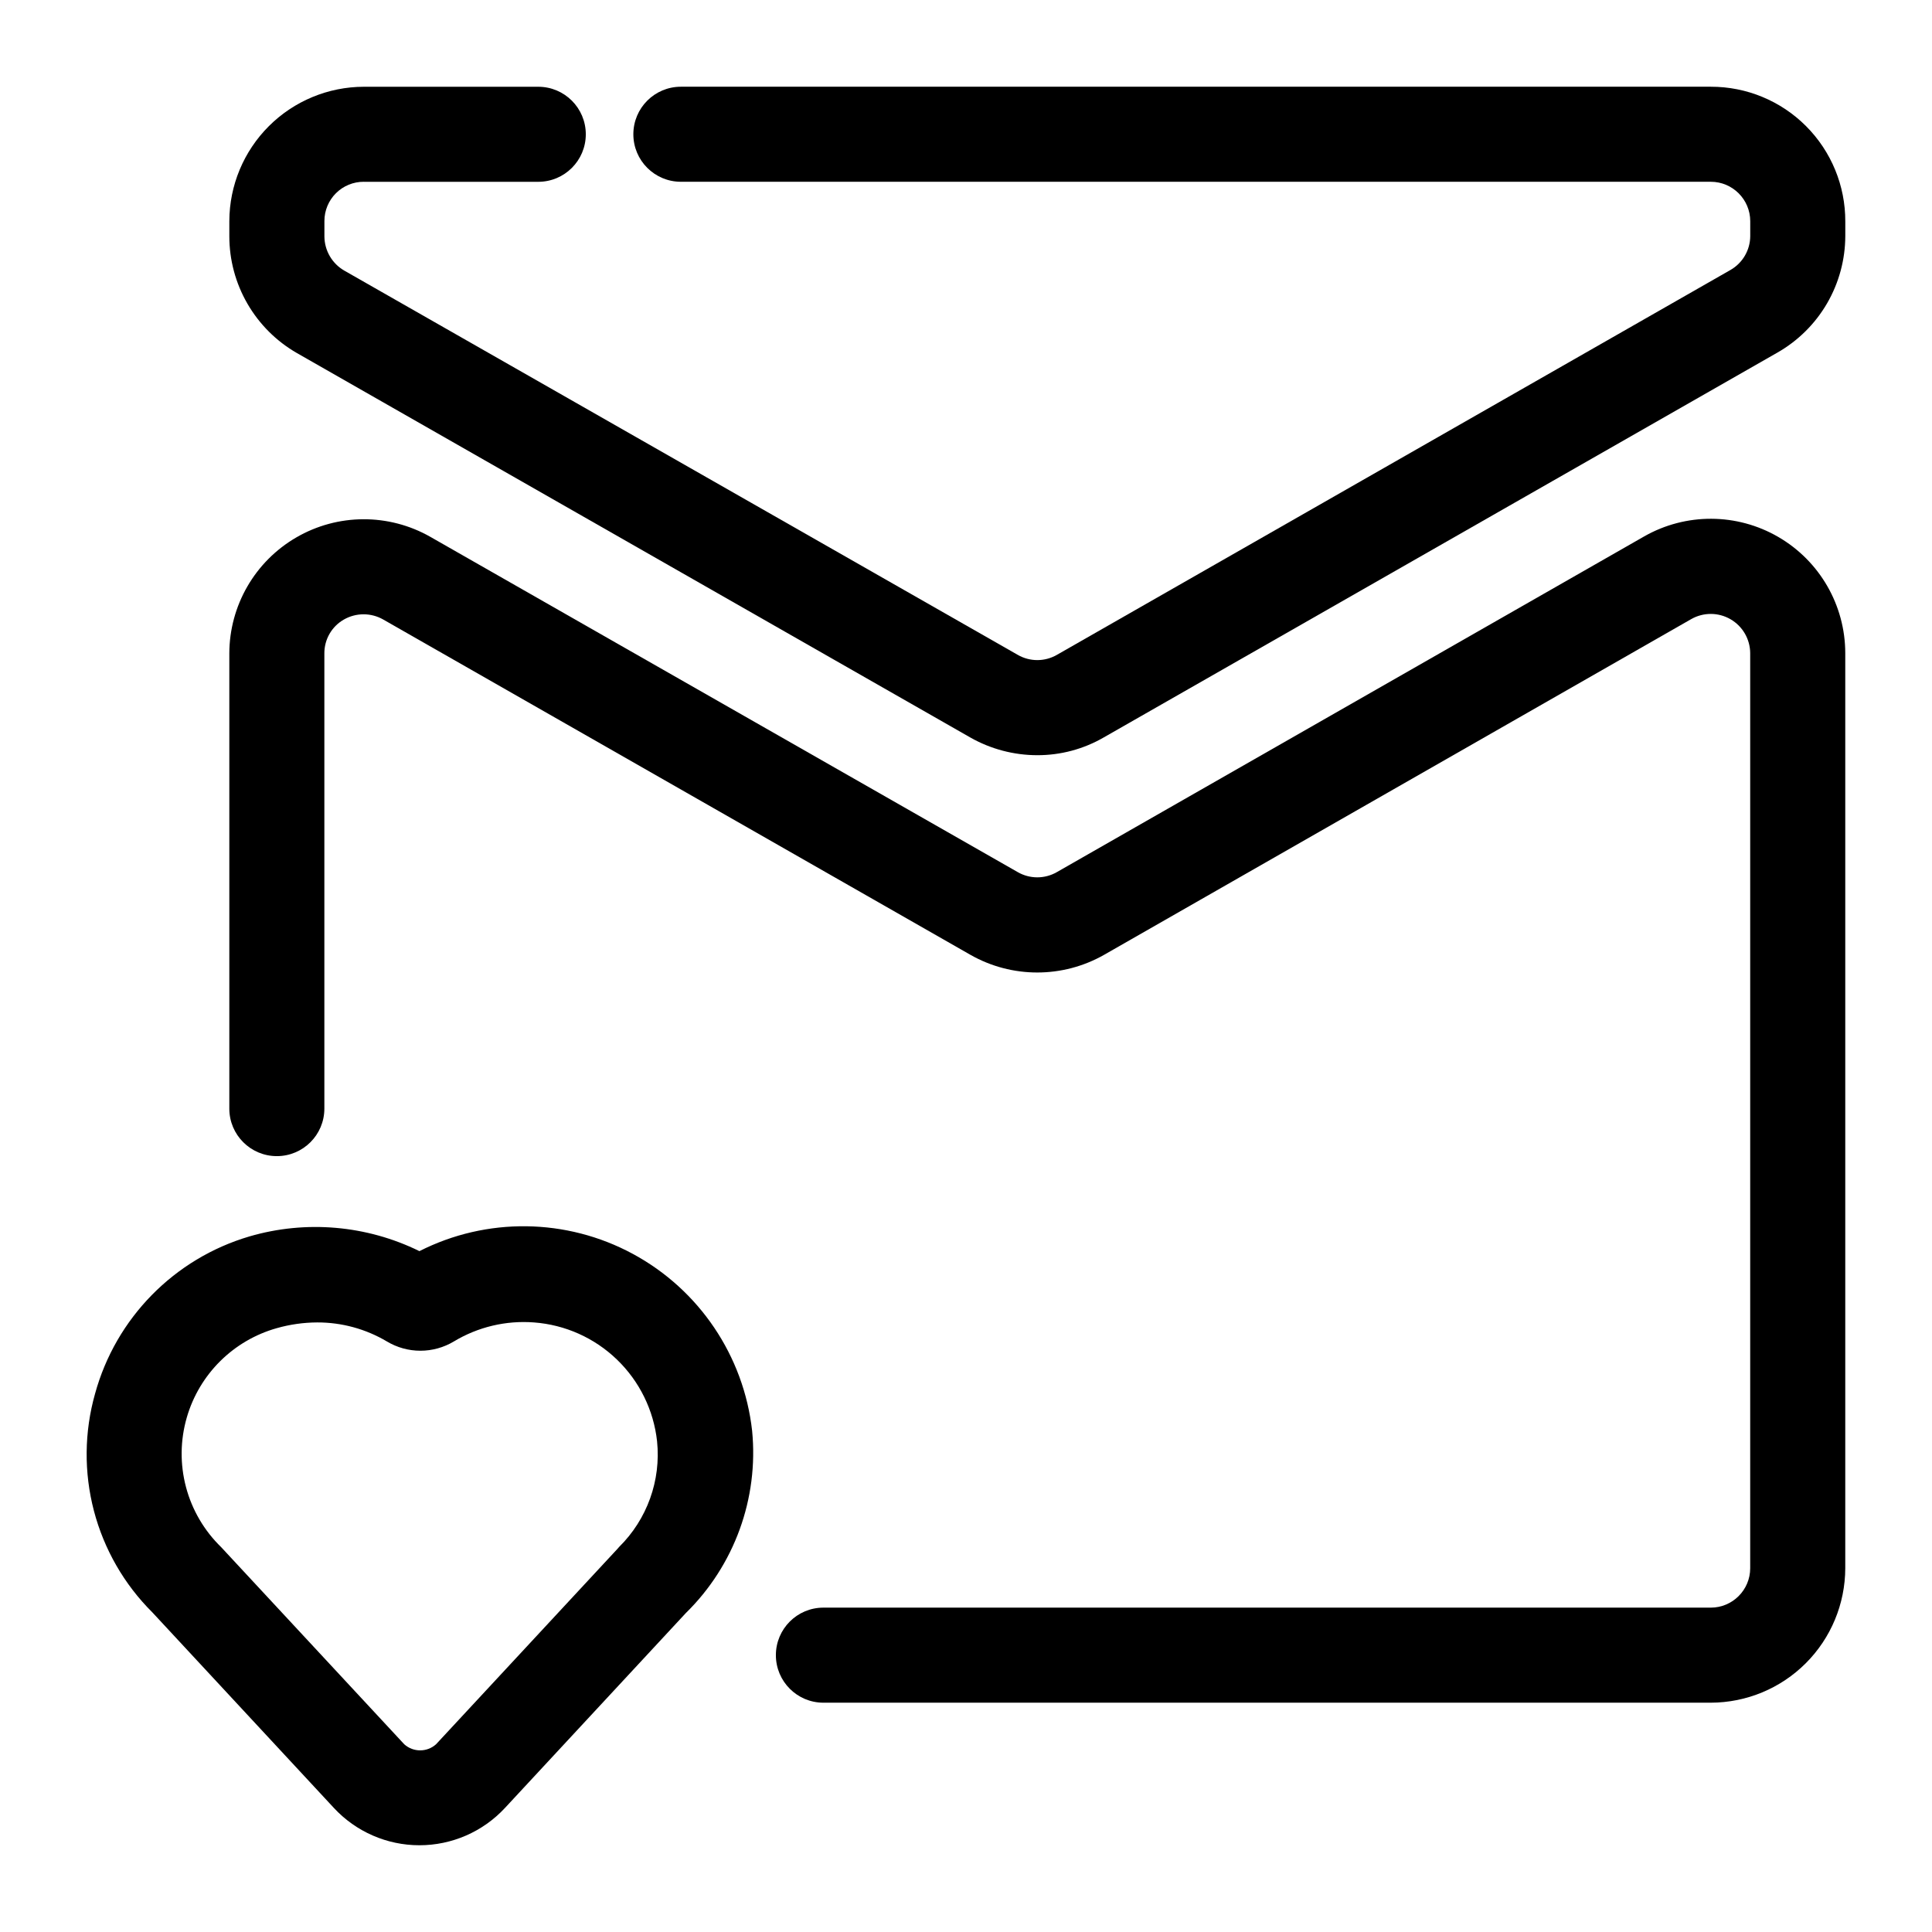
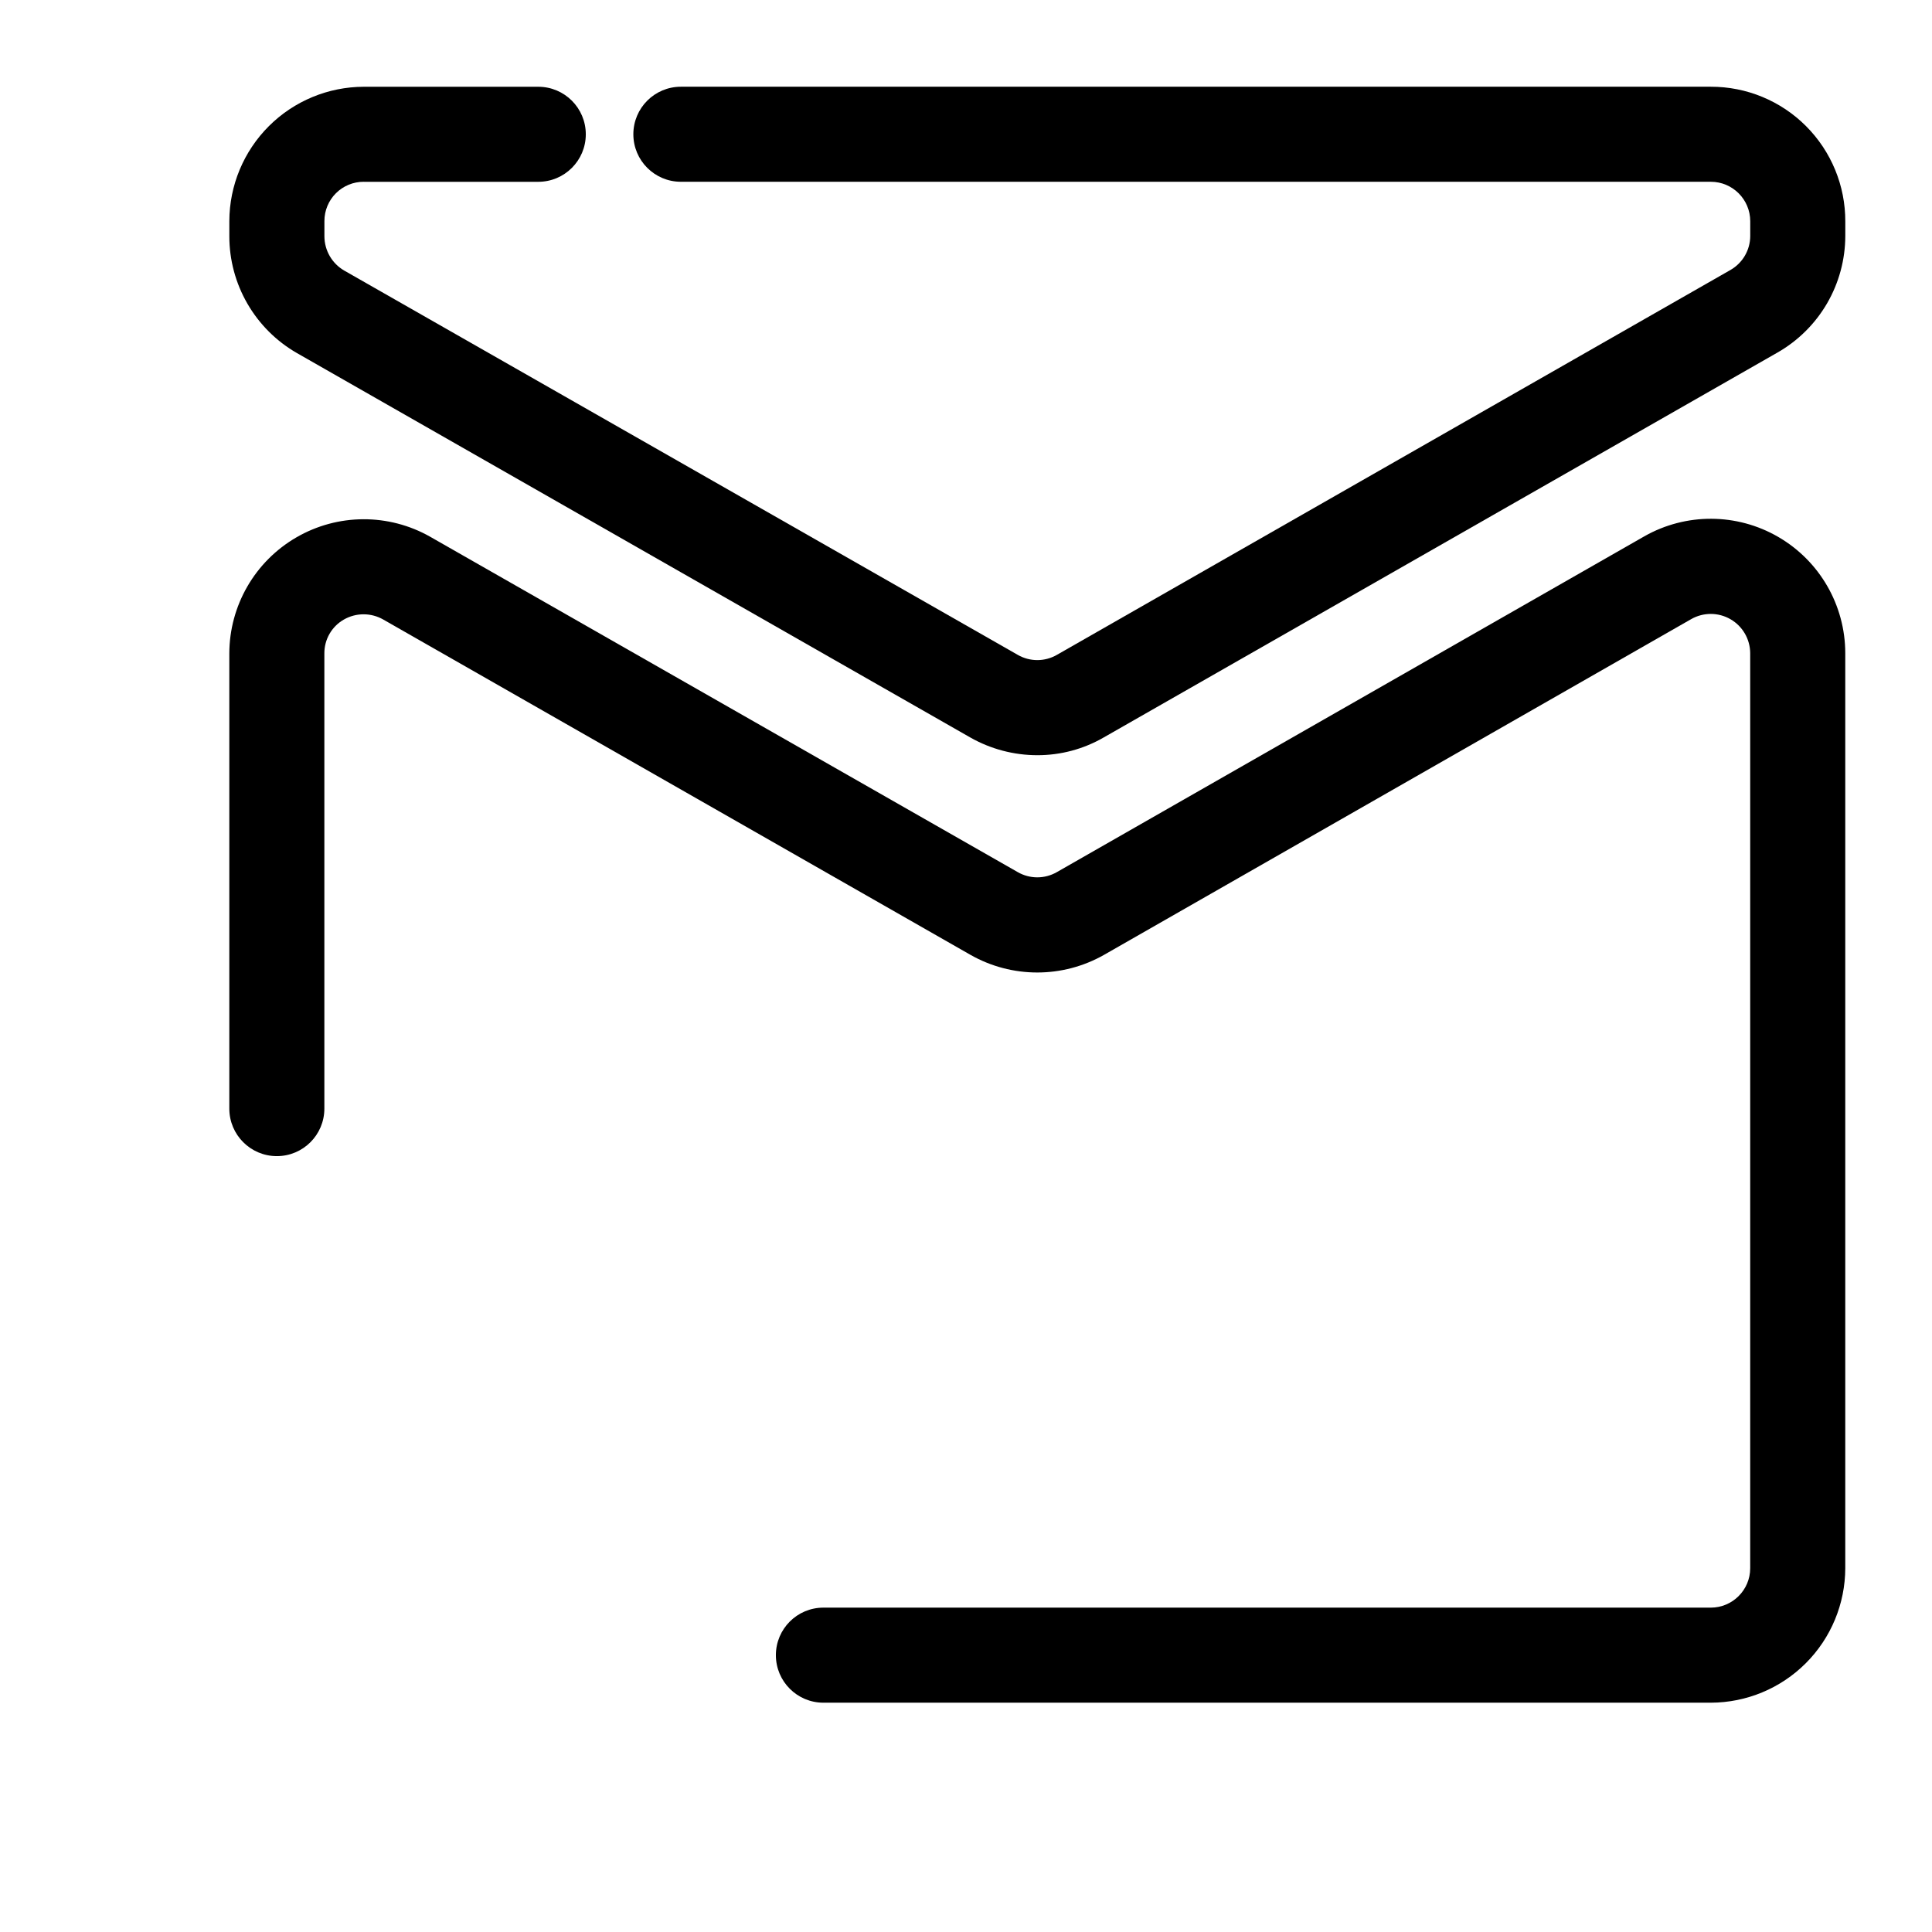
<svg xmlns="http://www.w3.org/2000/svg" fill="#000000" width="800px" height="800px" version="1.1" viewBox="144 144 512 512">
  <g>
    <path d="m597.37 570.04h-235.16c-6.953 0-12.594 5.637-12.594 12.594 0 6.957 5.641 12.598 12.594 12.598h235.16c9.445-0.02 18.504-3.777 25.184-10.461 6.684-6.68 10.441-15.738 10.461-25.184v-242.52c-0.02-12.684-6.781-24.406-17.754-30.773-10.973-6.367-24.5-6.422-35.523-0.148l-155.68 88.984c-3.199 1.832-7.129 1.832-10.328 0l-155.68-88.859c-11.023-6.273-24.555-6.219-35.527 0.152-10.969 6.367-17.73 18.086-17.75 30.77v120.6c0 6.957 5.637 12.594 12.594 12.594 6.957 0 12.594-5.637 12.594-12.594v-120.6c-0.035-3.715 1.941-7.16 5.164-9.004 3.238-1.855 7.219-1.855 10.457 0l155.61 88.859c10.973 6.231 24.418 6.231 35.391 0l155.62-88.984c3.223-1.832 7.172-1.82 10.387 0.031 3.211 1.852 5.199 5.266 5.231 8.973v242.52c0 5.773-4.68 10.453-10.453 10.453z" />
    <path d="m240.42 192.18h46.223c6.957 0 12.598-5.637 12.598-12.594s-5.641-12.594-12.598-12.594h-46.223c-9.438 0.016-18.484 3.766-25.164 10.434-6.68 6.668-10.449 15.707-10.48 25.145v4.031c-0.004 6.289 1.656 12.465 4.809 17.906 3.152 5.441 7.684 9.953 13.137 13.078l178.48 101.89c5.398 3.051 11.496 4.656 17.695 4.66 6.191 0.012 12.277-1.617 17.633-4.723l178.48-101.96c5.461-3.109 10.004-7.606 13.168-13.035 3.16-5.434 4.832-11.602 4.844-17.887v-3.84c0.031-9.473-3.711-18.562-10.402-25.266-6.688-6.703-15.773-10.461-25.242-10.441h-272.94c-6.953 0-12.594 5.637-12.594 12.594s5.641 12.594 12.594 12.594h272.94c5.773 0 10.453 4.684 10.453 10.457v3.906-0.004c-0.004 3.723-2 7.156-5.227 9.008l-178.54 102.02c-3.199 1.832-7.129 1.832-10.328 0l-178.47-101.83c-3.254-1.863-5.269-5.32-5.293-9.07v-4.094c0-2.766 1.105-5.418 3.066-7.367 1.965-1.953 4.621-3.039 7.391-3.023z" />
-     <path d="m232.48 623.12c5.852 6.309 14.066 9.891 22.672 9.891 8.605 0 16.82-3.582 22.672-9.891l47.926-51.641c12.867-12.613 19.328-30.375 17.57-48.305-2.215-19.867-14.031-37.387-31.621-46.887-17.59-9.496-38.719-9.766-56.547-0.723-13.996-6.875-30.055-8.27-45.027-3.906-19.945 5.871-35.43 21.645-40.934 41.691-2.863 10.133-2.969 20.848-0.301 31.035 2.672 10.188 8.012 19.477 15.477 26.902zm-38.98-103.47c3.324-11.488 12.352-20.445 23.867-23.68 3.484-0.988 7.086-1.496 10.707-1.512 6.492-0.016 12.867 1.727 18.453 5.039 2.68 1.609 5.75 2.461 8.879 2.461s6.195-0.852 8.879-2.461c6.379-3.844 13.797-5.606 21.223-5.039 8.258 0.613 16.043 4.098 22 9.852 5.961 5.75 9.719 13.406 10.621 21.637 1.07 10.387-2.637 20.699-10.074 28.027l-0.379 0.441-48.113 51.828c-2.398 2.164-6.043 2.164-8.441 0l-48.492-52.207h0.004c-4.504-4.363-7.731-9.867-9.34-15.926-1.609-6.059-1.539-12.441 0.207-18.461z" />
  </g>
</svg>